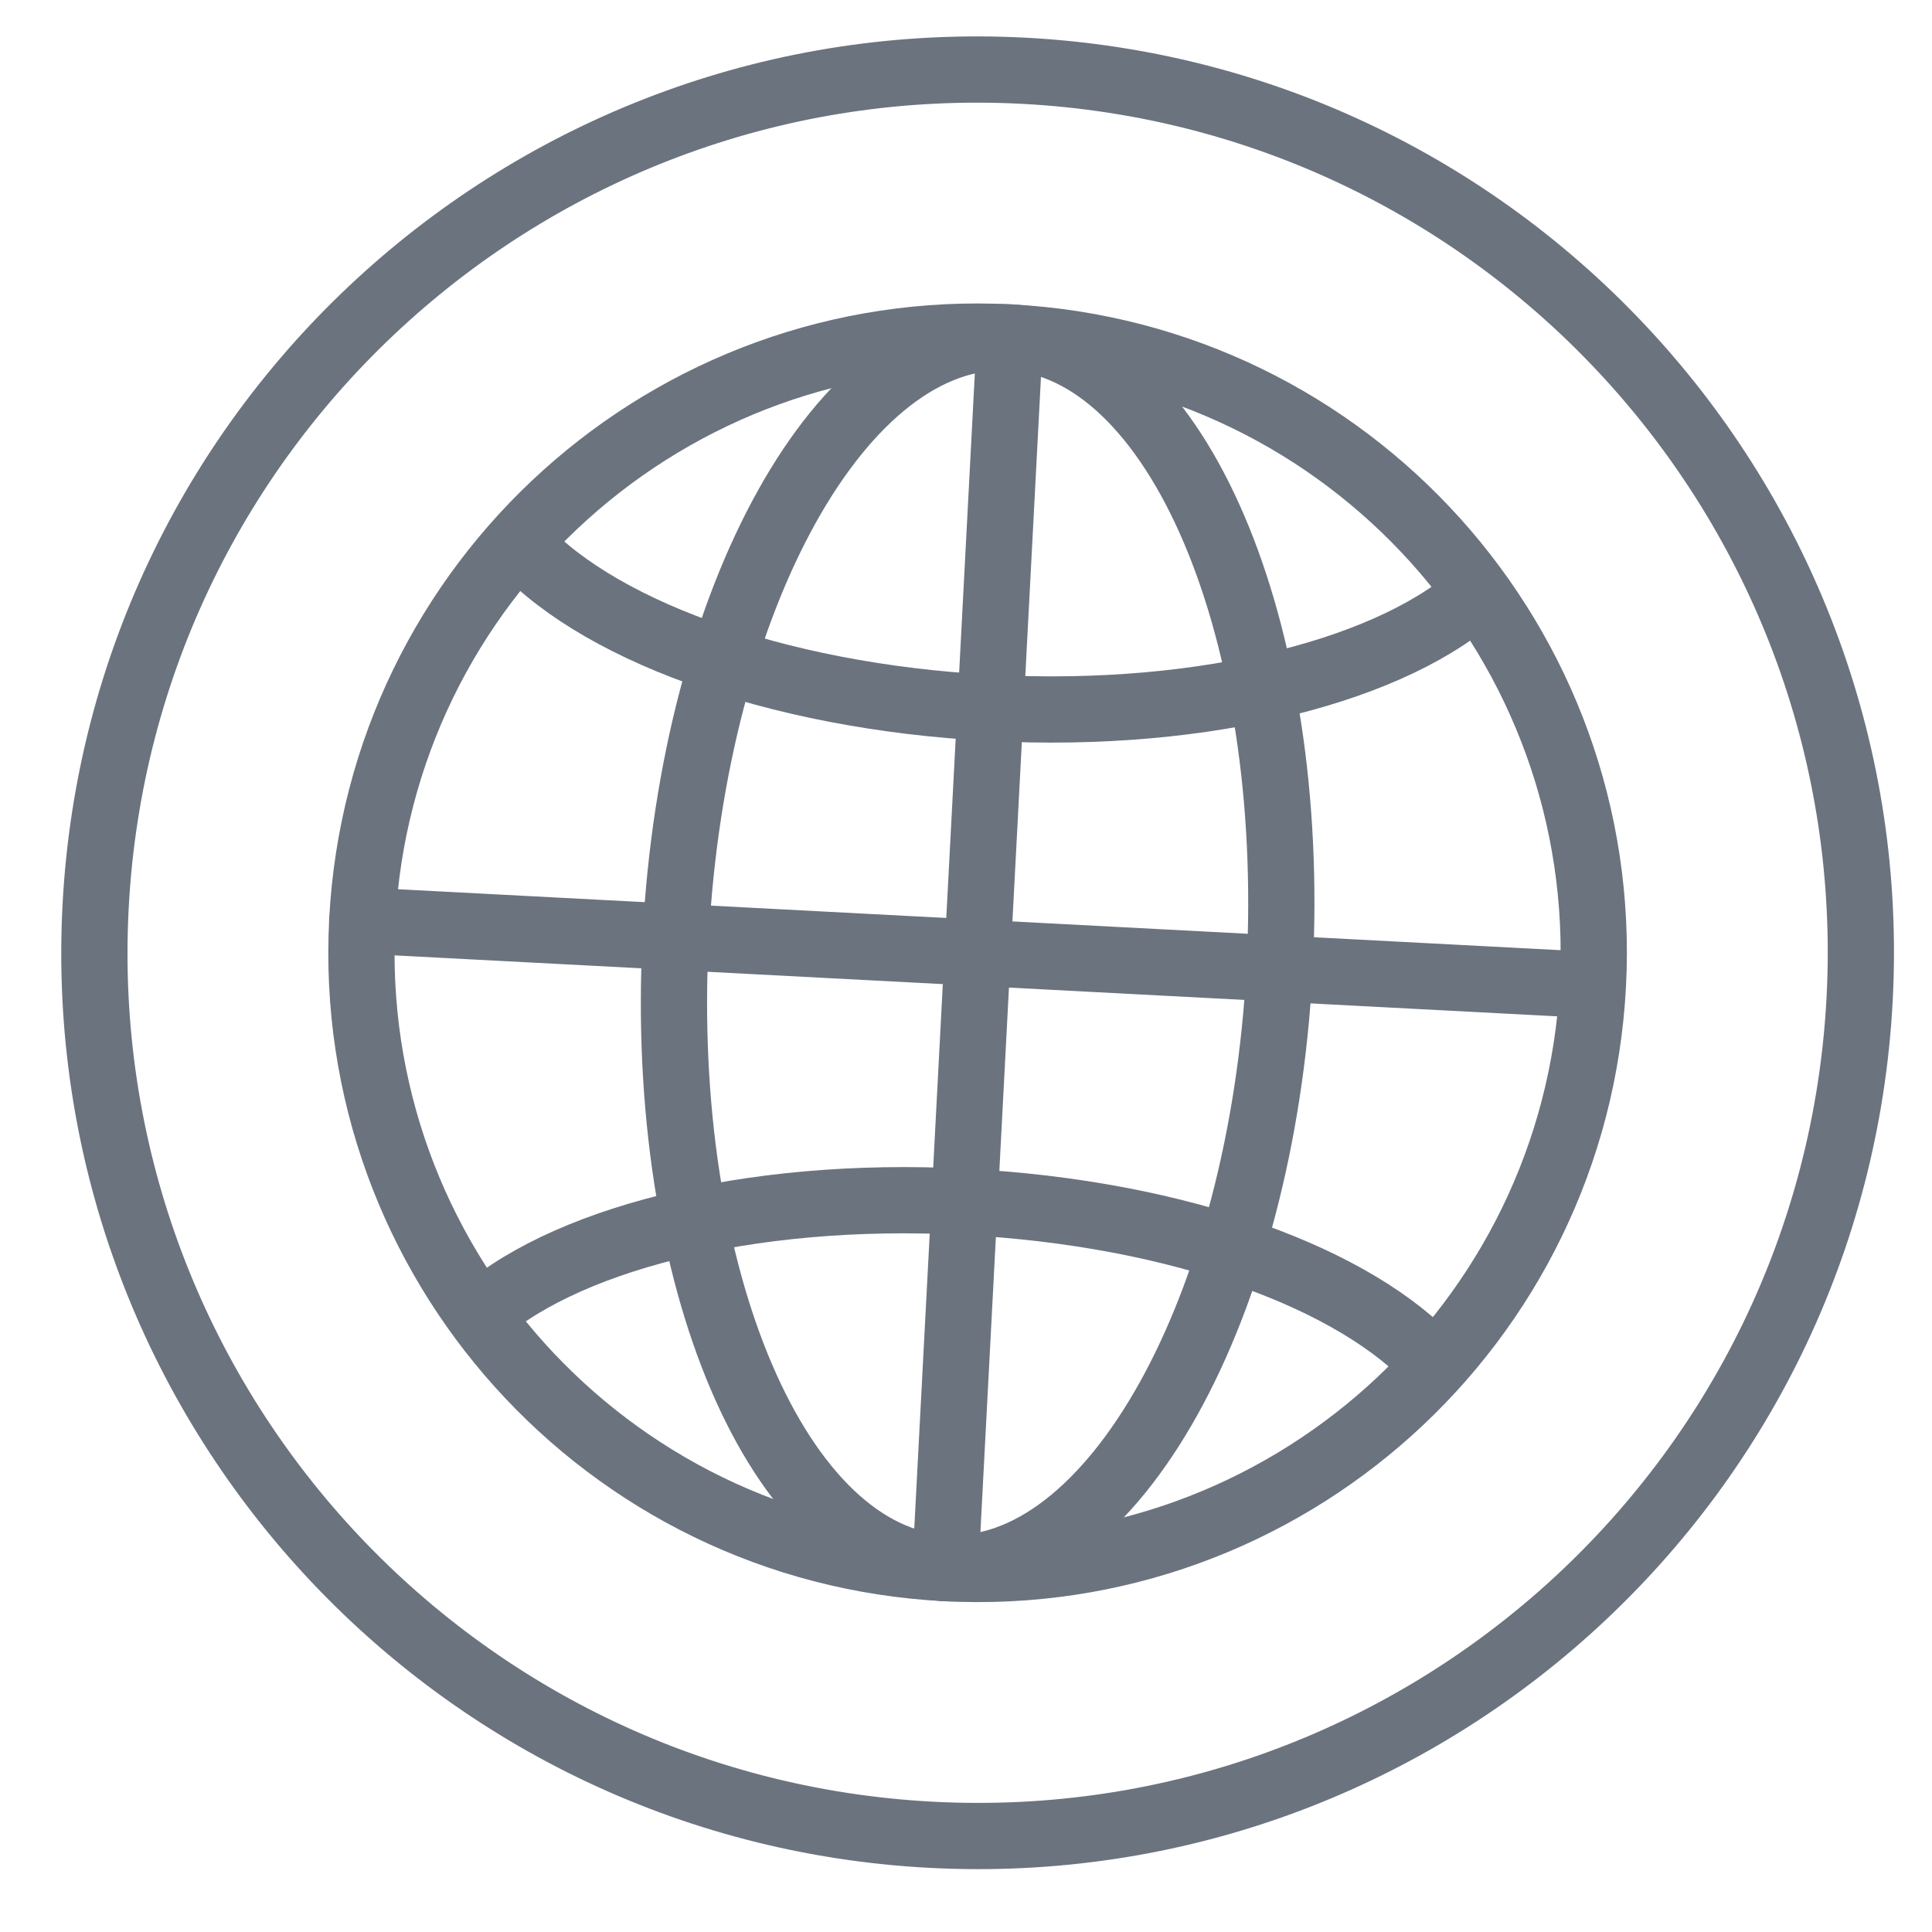
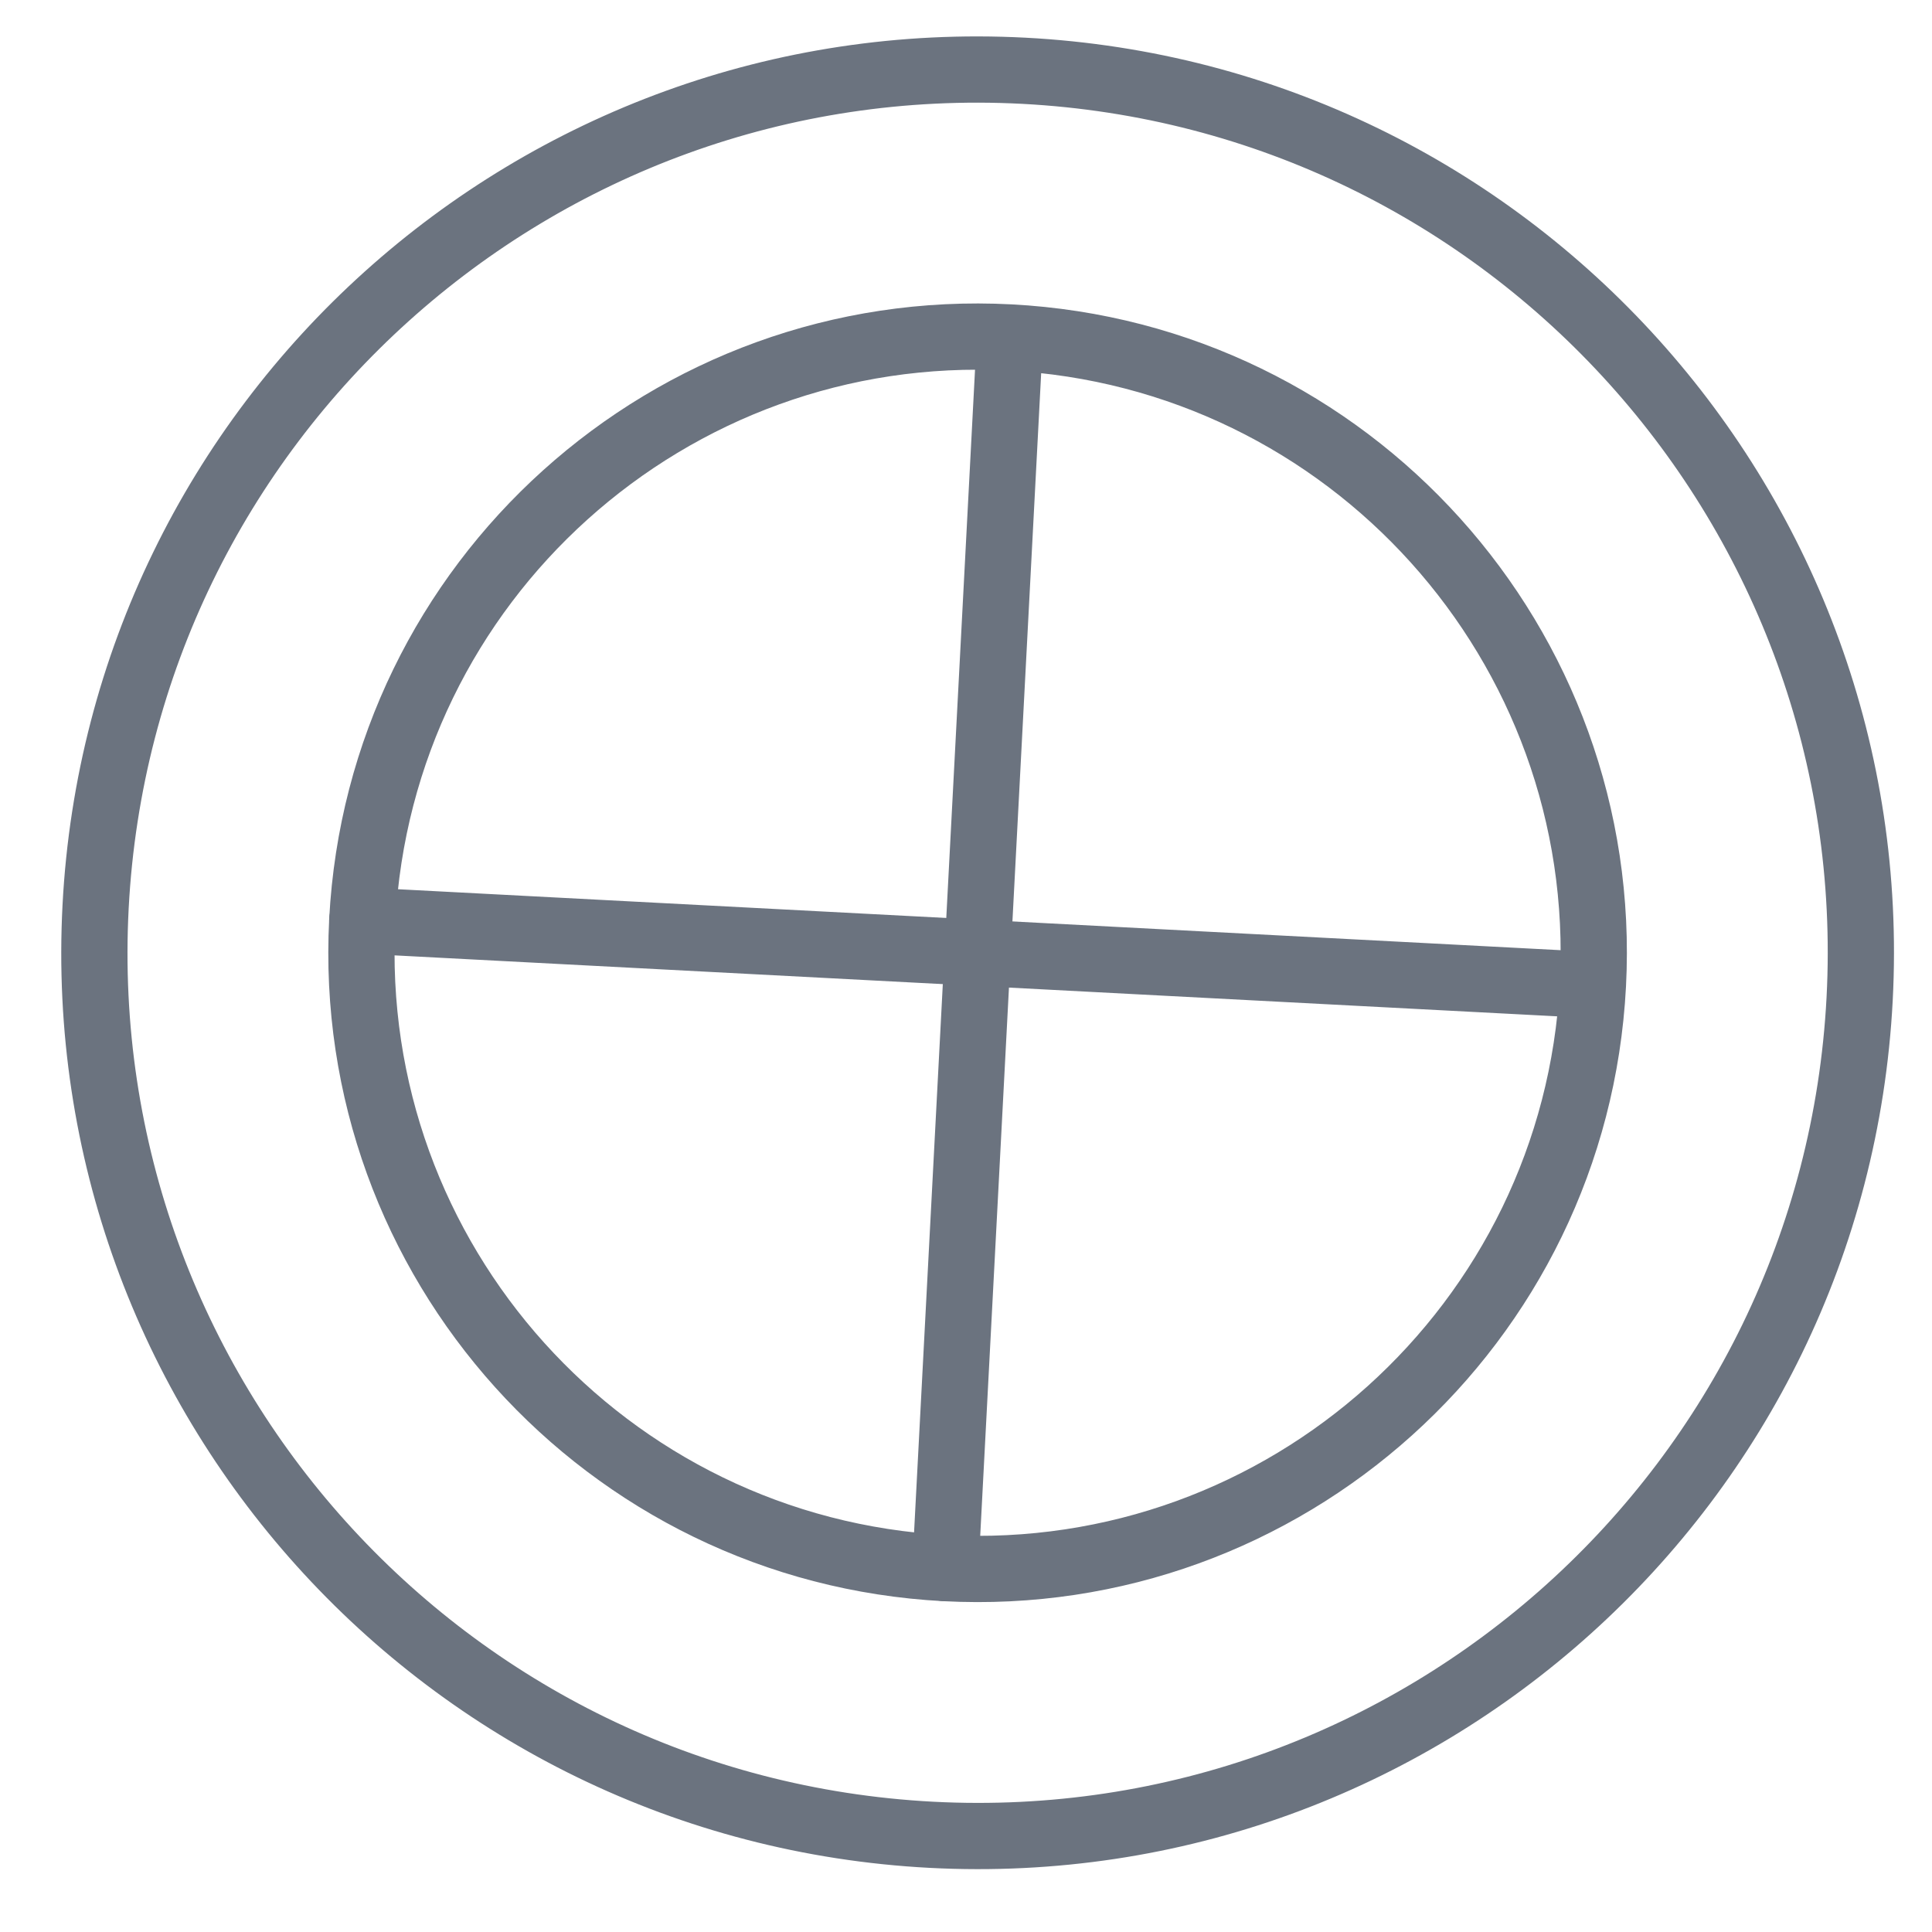
<svg xmlns="http://www.w3.org/2000/svg" fill="none" viewBox="0 0 35 35" height="35" width="35">
  <path stroke-linejoin="round" stroke-linecap="round" stroke-width="1.2" stroke="#6B737F" d="M16.873 33.239C25.698 33.701 33.226 26.922 33.689 18.098C34.151 9.273 27.372 1.745 18.548 1.282C9.723 0.82 2.195 7.599 1.732 16.423C1.27 25.248 8.049 32.776 16.873 33.239Z" />
  <path stroke-linejoin="round" stroke-linecap="round" stroke-width="1.2" stroke="#6B737F" d="M17.126 28.408C23.282 28.73 28.535 24.001 28.857 17.845C29.18 11.688 24.451 6.436 18.294 6.113C12.138 5.791 6.886 10.52 6.563 16.676C6.241 22.833 10.97 28.085 17.126 28.408Z" />
-   <path stroke-linejoin="round" stroke-linecap="round" stroke-width="1.2" stroke="#6B737F" d="M17.126 28.408C20.148 28.566 22.858 23.703 23.181 17.547C23.503 11.391 21.316 6.272 18.295 6.113C15.274 5.955 12.563 10.818 12.241 16.974C11.918 23.13 14.105 28.249 17.126 28.408Z" />
-   <path stroke-linejoin="round" stroke-width="1.2" stroke="#6B737F" d="M26.84 10.671C25.313 12.117 21.891 13.031 17.943 12.824C13.996 12.617 10.687 11.37 9.32 9.752" />
-   <path stroke-linejoin="round" stroke-width="1.2" stroke="#6B737F" d="M8.577 23.926C10.105 22.479 13.527 21.565 17.474 21.772C21.422 21.979 24.582 23.181 25.99 24.725" />
  <path stroke-linejoin="round" stroke-linecap="round" stroke-width="1.2" stroke="#6B737F" d="M6.563 16.676L28.839 17.844" />
  <path stroke-linejoin="round" stroke-linecap="round" stroke-width="1.2" stroke="#6B737F" d="M18.294 6.132L17.126 28.408" />
</svg>